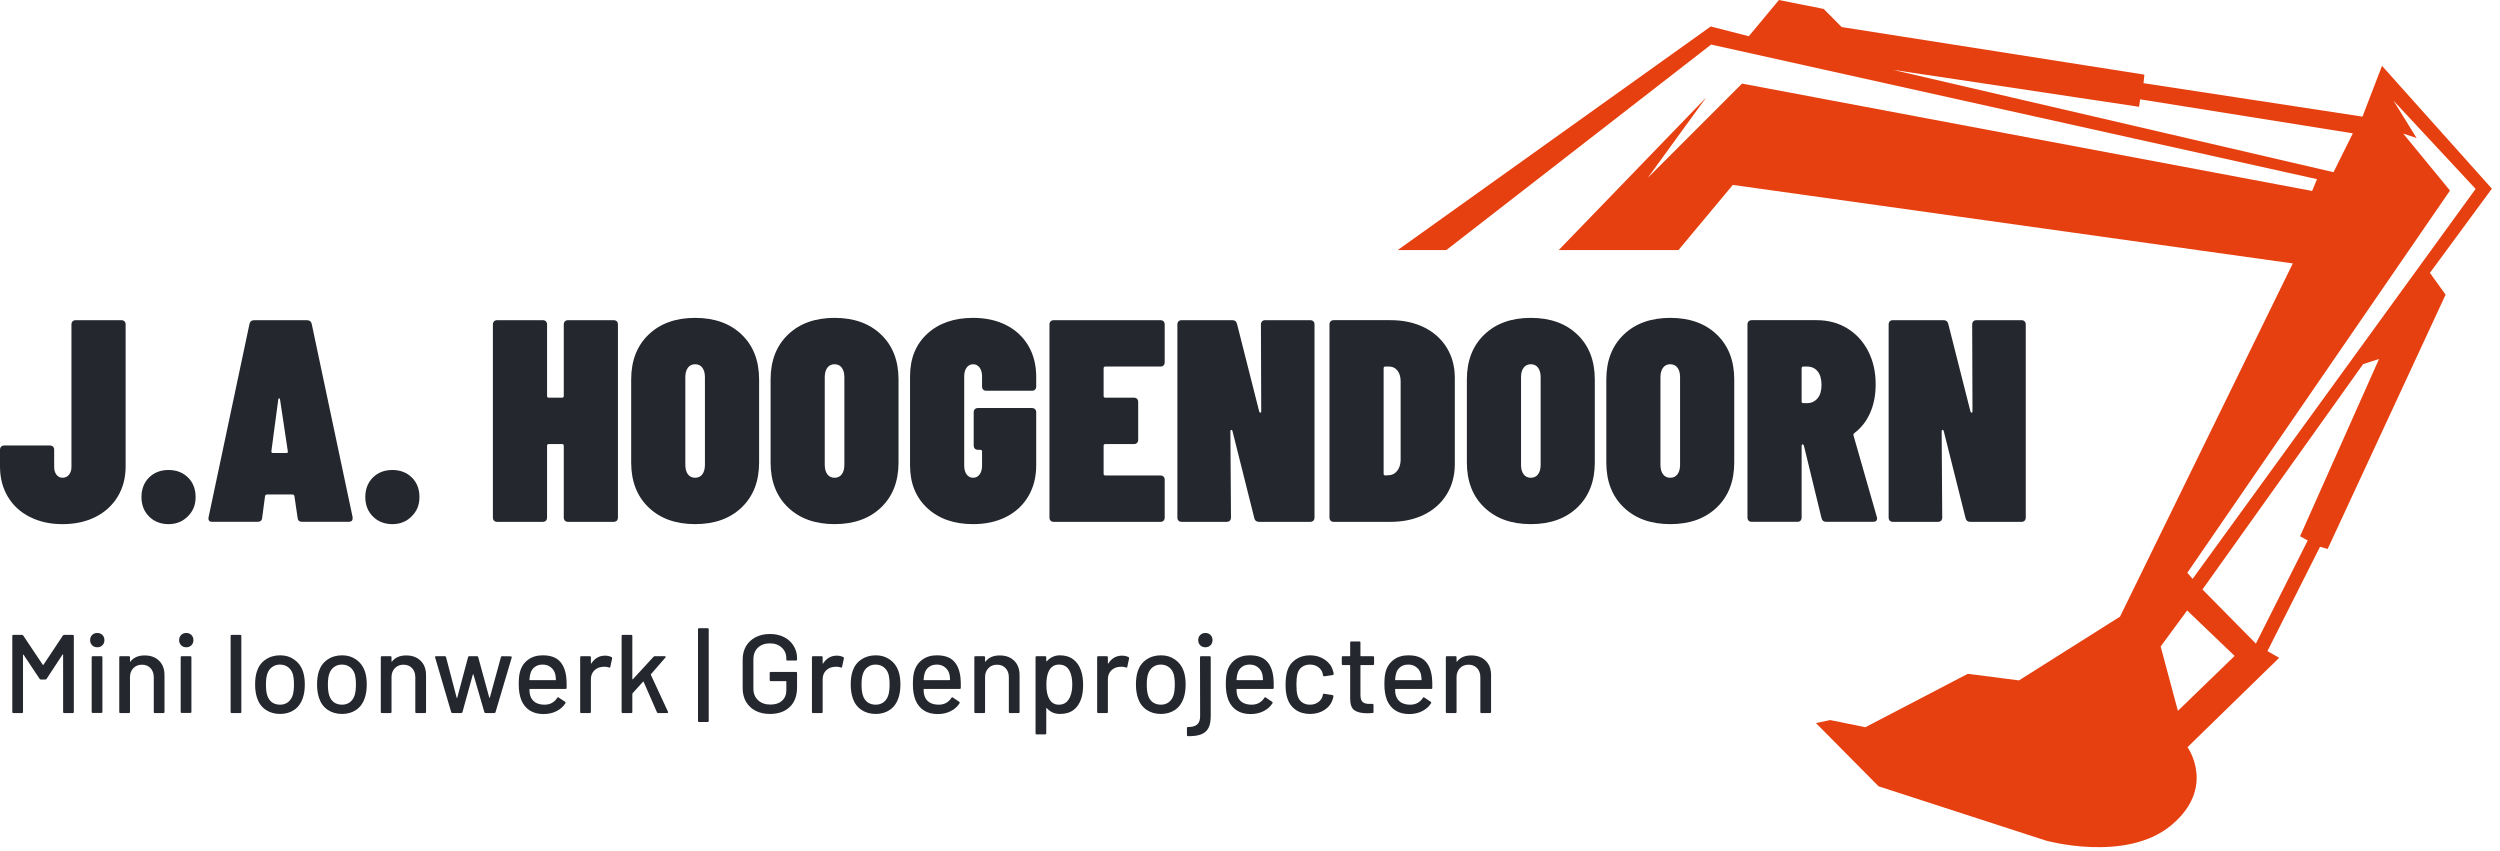
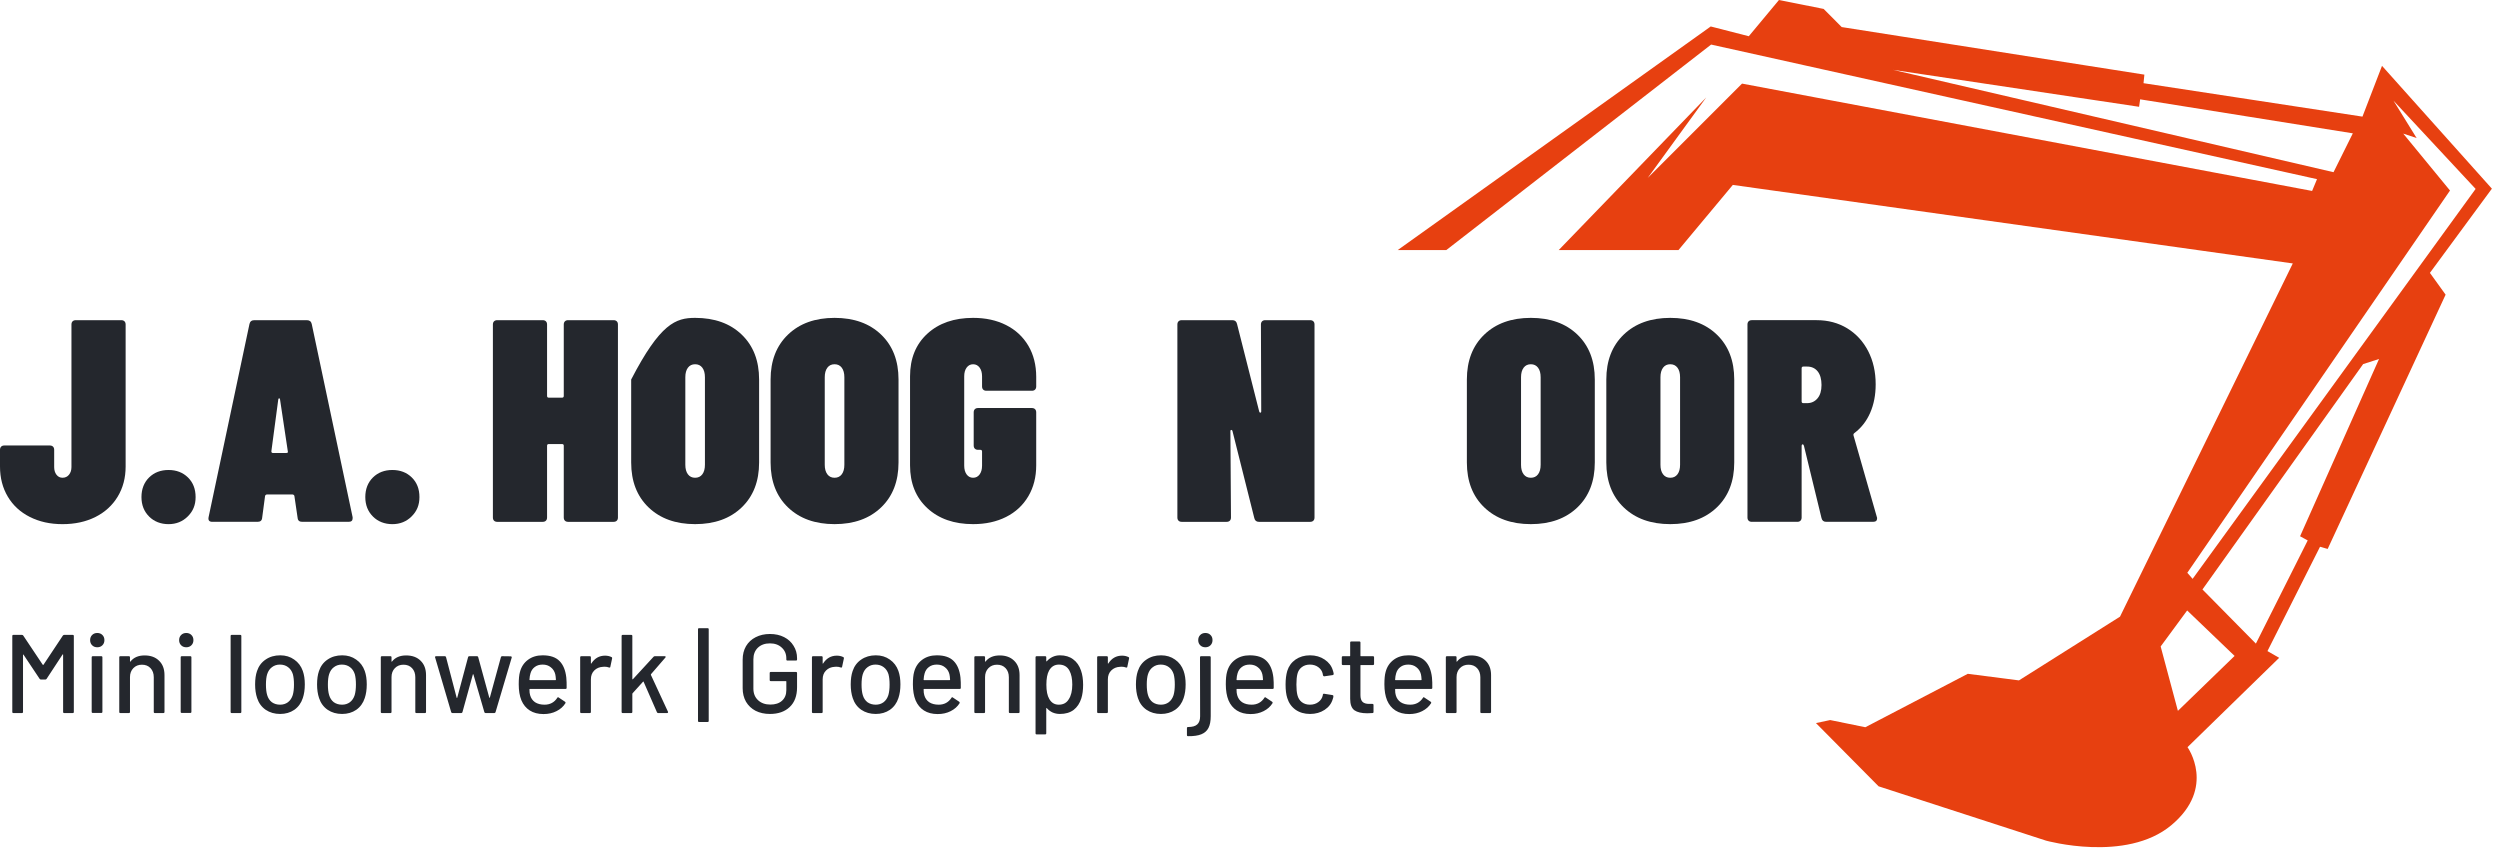
<svg xmlns="http://www.w3.org/2000/svg" width="291" height="99" viewBox="0 0 291 99" fill="none">
  <path d="M3.472 60.172C2.365 59.613 1.509 58.825 0.906 57.807C0.302 56.789 0 55.623 0 54.303V52.358C0 52.202 0.045 52.08 0.134 51.989C0.223 51.898 0.346 51.855 0.504 51.855H5.802C5.958 51.855 6.081 51.899 6.171 51.989C6.261 52.078 6.306 52.202 6.306 52.358V54.37C6.306 54.727 6.395 55.024 6.574 55.258C6.753 55.493 6.986 55.609 7.279 55.609C7.591 55.609 7.843 55.492 8.032 55.258C8.222 55.022 8.317 54.727 8.317 54.37V37.772C8.317 37.615 8.362 37.491 8.451 37.402C8.541 37.313 8.663 37.268 8.821 37.268H14.119C14.275 37.268 14.398 37.313 14.489 37.402C14.578 37.491 14.623 37.615 14.623 37.772V54.303C14.623 55.621 14.316 56.789 13.7 57.807C13.085 58.825 12.225 59.613 11.118 60.172C10.011 60.73 8.731 61.011 7.279 61.011C5.826 61.011 4.579 60.73 3.473 60.172H3.472Z" fill="#24272D" />
  <path d="M17.354 60.121C16.761 59.53 16.466 58.775 16.466 57.858C16.466 56.942 16.762 56.16 17.354 55.578C17.945 54.997 18.701 54.707 19.617 54.707C20.533 54.707 21.287 54.997 21.88 55.578C22.472 56.16 22.768 56.919 22.768 57.858C22.768 58.797 22.466 59.502 21.862 60.105C21.259 60.709 20.509 61.011 19.616 61.011C18.721 61.011 17.944 60.714 17.352 60.123L17.354 60.121Z" fill="#24272D" />
  <path d="M34.641 60.272L34.271 57.757C34.271 57.712 34.249 57.667 34.204 57.622C34.159 57.578 34.103 57.555 34.035 57.555H31.085C31.018 57.555 30.962 57.578 30.917 57.622C30.872 57.667 30.85 57.712 30.85 57.757L30.515 60.272C30.492 60.584 30.314 60.741 29.978 60.741H24.714C24.357 60.741 24.211 60.562 24.278 60.205L29.04 37.705C29.107 37.414 29.296 37.268 29.61 37.268H35.713C36.026 37.268 36.217 37.414 36.284 37.705L41.046 60.205V60.339C41.046 60.607 40.889 60.741 40.577 60.741H35.178C34.843 60.741 34.664 60.584 34.642 60.272H34.641ZM31.756 52.726H33.332C33.489 52.726 33.544 52.659 33.501 52.525L32.595 46.489C32.572 46.4 32.538 46.355 32.493 46.355C32.449 46.355 32.414 46.4 32.392 46.489L31.587 52.525C31.587 52.659 31.643 52.726 31.756 52.726Z" fill="#24272D" />
  <path d="M43.409 60.121C42.816 59.53 42.521 58.775 42.521 57.858C42.521 56.942 42.817 56.16 43.409 55.578C44 54.997 44.756 54.707 45.672 54.707C46.588 54.707 47.342 54.997 47.935 55.578C48.527 56.16 48.823 56.919 48.823 57.858C48.823 58.797 48.521 59.502 47.917 60.105C47.314 60.709 46.564 61.011 45.67 61.011C44.776 61.011 43.999 60.714 43.407 60.123L43.409 60.121Z" fill="#24272D" />
  <path d="M65.757 37.402C65.846 37.313 65.968 37.268 66.126 37.268H71.425C71.581 37.268 71.703 37.313 71.794 37.402C71.884 37.491 71.928 37.615 71.928 37.772V60.239C71.928 60.395 71.884 60.519 71.794 60.608C71.705 60.698 71.581 60.742 71.425 60.742H66.126C65.97 60.742 65.846 60.698 65.757 60.608C65.668 60.519 65.623 60.397 65.623 60.239V51.889C65.623 51.755 65.556 51.688 65.422 51.688H63.88C63.745 51.688 63.678 51.755 63.678 51.889V60.239C63.678 60.395 63.634 60.519 63.544 60.608C63.455 60.698 63.331 60.742 63.175 60.742H57.876C57.72 60.742 57.596 60.698 57.507 60.608C57.417 60.519 57.373 60.397 57.373 60.239V37.772C57.373 37.615 57.417 37.491 57.507 37.402C57.596 37.313 57.718 37.268 57.876 37.268H63.175C63.331 37.268 63.453 37.313 63.544 37.402C63.634 37.491 63.678 37.615 63.678 37.772V46.087C63.678 46.221 63.745 46.288 63.88 46.288H65.422C65.556 46.288 65.623 46.221 65.623 46.087V37.772C65.623 37.615 65.668 37.491 65.757 37.402Z" fill="#24272D" />
-   <path d="M75.498 59.065C74.145 57.769 73.469 56.025 73.469 53.834V44.176C73.469 41.985 74.145 40.241 75.498 38.944C76.851 37.648 78.656 37 80.914 37C83.173 37 84.978 37.648 86.33 38.944C87.683 40.241 88.36 41.985 88.36 44.176V53.834C88.36 56.025 87.683 57.769 86.33 59.065C84.978 60.361 83.173 61.009 80.914 61.009C78.656 61.009 76.851 60.361 75.498 59.065ZM81.752 55.209C81.953 54.941 82.054 54.571 82.054 54.102V43.907C82.054 43.438 81.953 43.069 81.752 42.8C81.551 42.532 81.27 42.398 80.913 42.398C80.555 42.398 80.275 42.532 80.074 42.8C79.873 43.069 79.772 43.438 79.772 43.907V54.102C79.772 54.571 79.873 54.941 80.074 55.209C80.275 55.477 80.554 55.611 80.913 55.611C81.272 55.611 81.551 55.477 81.752 55.209Z" fill="#24272D" />
+   <path d="M75.498 59.065C74.145 57.769 73.469 56.025 73.469 53.834V44.176C76.851 37.648 78.656 37 80.914 37C83.173 37 84.978 37.648 86.33 38.944C87.683 40.241 88.36 41.985 88.36 44.176V53.834C88.36 56.025 87.683 57.769 86.33 59.065C84.978 60.361 83.173 61.009 80.914 61.009C78.656 61.009 76.851 60.361 75.498 59.065ZM81.752 55.209C81.953 54.941 82.054 54.571 82.054 54.102V43.907C82.054 43.438 81.953 43.069 81.752 42.8C81.551 42.532 81.27 42.398 80.913 42.398C80.555 42.398 80.275 42.532 80.074 42.8C79.873 43.069 79.772 43.438 79.772 43.907V54.102C79.772 54.571 79.873 54.941 80.074 55.209C80.275 55.477 80.554 55.611 80.913 55.611C81.272 55.611 81.551 55.477 81.752 55.209Z" fill="#24272D" />
  <path d="M91.727 59.065C90.374 57.769 89.697 56.025 89.697 53.834V44.176C89.697 41.985 90.374 40.241 91.727 38.944C93.08 37.648 94.884 37 97.143 37C99.402 37 101.206 37.648 102.559 38.944C103.912 40.241 104.588 41.985 104.588 44.176V53.834C104.588 56.025 103.912 57.769 102.559 59.065C101.206 60.361 99.402 61.009 97.143 61.009C94.884 61.009 93.08 60.361 91.727 59.065ZM97.982 55.209C98.183 54.941 98.284 54.571 98.284 54.102V43.907C98.284 43.438 98.183 43.069 97.982 42.8C97.781 42.532 97.5 42.398 97.143 42.398C96.785 42.398 96.505 42.532 96.304 42.8C96.103 43.069 96.001 43.438 96.001 43.907V54.102C96.001 54.571 96.103 54.941 96.304 55.209C96.505 55.477 96.784 55.611 97.143 55.611C97.502 55.611 97.781 55.477 97.982 55.209Z" fill="#24272D" />
  <path d="M107.941 59.148C106.6 57.907 105.929 56.247 105.929 54.169V43.808C105.929 41.729 106.6 40.074 107.941 38.845C109.282 37.615 111.059 37 113.272 37C114.725 37 116.005 37.28 117.112 37.839C118.219 38.398 119.078 39.198 119.694 40.236C120.308 41.276 120.616 42.489 120.616 43.875V44.982C120.616 45.138 120.571 45.262 120.482 45.351C120.393 45.441 120.269 45.485 120.112 45.485H114.814C114.658 45.485 114.534 45.441 114.445 45.351C114.355 45.262 114.311 45.14 114.311 44.982V43.808C114.311 43.383 114.215 43.042 114.026 42.786C113.835 42.529 113.585 42.4 113.272 42.4C112.959 42.4 112.707 42.529 112.518 42.786C112.327 43.043 112.234 43.385 112.234 43.808V54.203C112.234 54.628 112.329 54.969 112.518 55.225C112.707 55.483 112.959 55.611 113.272 55.611C113.585 55.611 113.837 55.483 114.026 55.225C114.215 54.969 114.311 54.628 114.311 54.203V52.56C114.311 52.426 114.244 52.359 114.109 52.359H113.841C113.685 52.359 113.561 52.314 113.472 52.224C113.382 52.135 113.338 52.013 113.338 51.855V47.999C113.338 47.843 113.382 47.719 113.472 47.629C113.561 47.54 113.683 47.495 113.841 47.495H120.111C120.267 47.495 120.39 47.54 120.481 47.629C120.57 47.719 120.615 47.843 120.615 47.999V54.169C120.615 55.532 120.308 56.735 119.692 57.773C119.077 58.813 118.217 59.612 117.11 60.17C116.003 60.729 114.723 61.009 113.271 61.009C111.058 61.009 109.28 60.389 107.939 59.148H107.941Z" fill="#24272D" />
-   <path d="M135.437 42.534C135.347 42.623 135.224 42.668 135.067 42.668H128.662C128.528 42.668 128.461 42.735 128.461 42.869V46.089C128.461 46.223 128.528 46.29 128.662 46.29H131.981C132.138 46.29 132.26 46.334 132.351 46.424C132.44 46.513 132.485 46.637 132.485 46.793V51.186C132.485 51.342 132.44 51.466 132.351 51.555C132.261 51.645 132.138 51.69 131.981 51.69H128.662C128.528 51.69 128.461 51.757 128.461 51.891V55.143C128.461 55.277 128.528 55.344 128.662 55.344H135.067C135.224 55.344 135.346 55.389 135.437 55.478C135.526 55.568 135.571 55.691 135.571 55.848V60.24C135.571 60.397 135.526 60.52 135.437 60.61C135.347 60.699 135.224 60.744 135.067 60.744H122.66C122.504 60.744 122.38 60.699 122.291 60.61C122.201 60.52 122.157 60.398 122.157 60.24V37.773C122.157 37.617 122.201 37.493 122.291 37.404C122.38 37.314 122.502 37.27 122.66 37.27H135.067C135.224 37.27 135.346 37.314 135.437 37.404C135.526 37.493 135.571 37.617 135.571 37.773V42.166C135.571 42.322 135.526 42.446 135.437 42.535V42.534Z" fill="#24272D" />
  <path d="M146.905 37.402C146.994 37.313 147.117 37.268 147.275 37.268H152.506C152.662 37.268 152.784 37.313 152.875 37.402C152.965 37.491 153.009 37.615 153.009 37.772V60.239C153.009 60.395 152.965 60.519 152.875 60.608C152.786 60.698 152.662 60.742 152.506 60.742H146.537C146.246 60.742 146.068 60.598 146.001 60.306L143.453 50.146C143.43 50.079 143.386 50.044 143.319 50.044C143.252 50.044 143.219 50.089 143.219 50.178L143.286 60.239C143.286 60.395 143.241 60.519 143.152 60.608C143.062 60.698 142.939 60.742 142.782 60.742H137.551C137.395 60.742 137.271 60.698 137.182 60.608C137.092 60.519 137.047 60.397 137.047 60.239V37.772C137.047 37.615 137.092 37.491 137.182 37.402C137.271 37.313 137.393 37.268 137.551 37.268H143.453C143.743 37.268 143.922 37.414 143.989 37.705L146.571 47.899C146.594 47.988 146.638 48.033 146.705 48.033C146.772 48.033 146.807 47.988 146.807 47.899L146.772 37.772C146.772 37.615 146.817 37.491 146.907 37.402H146.905Z" fill="#24272D" />
-   <path d="M154.885 60.607C154.796 60.518 154.751 60.396 154.751 60.238V37.77C154.751 37.614 154.796 37.49 154.885 37.401C154.975 37.312 155.097 37.267 155.255 37.267H161.861C163.336 37.267 164.639 37.547 165.768 38.106C166.896 38.664 167.774 39.453 168.401 40.47C169.027 41.488 169.34 42.656 169.34 43.975V54.035C169.34 55.353 169.027 56.522 168.401 57.539C167.775 58.557 166.897 59.345 165.768 59.904C164.639 60.463 163.336 60.743 161.861 60.743H155.255C155.098 60.743 154.975 60.698 154.885 60.609V60.607ZM161.256 55.343L161.726 55.309C162.083 55.286 162.384 55.12 162.632 54.805C162.878 54.492 163.012 54.09 163.034 53.598V44.377C163.034 43.863 162.91 43.45 162.664 43.136C162.419 42.823 162.094 42.666 161.692 42.666H161.255C161.121 42.666 161.054 42.733 161.054 42.868V55.141C161.054 55.275 161.121 55.342 161.255 55.342L161.256 55.343Z" fill="#24272D" />
  <path d="M172.774 59.065C171.421 57.769 170.744 56.025 170.744 53.834V44.176C170.744 41.985 171.421 40.241 172.774 38.944C174.127 37.648 175.931 37 178.19 37C180.449 37 182.253 37.648 183.606 38.944C184.959 40.241 185.635 41.985 185.635 44.176V53.834C185.635 56.025 184.959 57.769 183.606 59.065C182.253 60.361 180.449 61.009 178.19 61.009C175.931 61.009 174.127 60.361 172.774 59.065ZM179.029 55.209C179.23 54.941 179.331 54.571 179.331 54.102V43.907C179.331 43.438 179.231 43.069 179.029 42.8C178.826 42.532 178.547 42.398 178.19 42.398C177.832 42.398 177.552 42.532 177.351 42.8C177.15 43.069 177.048 43.438 177.048 43.907V54.102C177.048 54.571 177.148 54.941 177.351 55.209C177.552 55.477 177.831 55.611 178.19 55.611C178.549 55.611 178.827 55.477 179.029 55.209Z" fill="#24272D" />
  <path d="M189.004 59.065C187.651 57.769 186.975 56.025 186.975 53.834V44.176C186.975 41.985 187.651 40.241 189.004 38.944C190.357 37.648 192.161 37 194.42 37C196.679 37 198.483 37.648 199.836 38.944C201.189 40.241 201.866 41.985 201.866 44.176V53.834C201.866 56.025 201.189 57.769 199.836 59.065C198.483 60.361 196.679 61.009 194.42 61.009C192.161 61.009 190.357 60.361 189.004 59.065ZM195.258 55.209C195.459 54.941 195.56 54.571 195.56 54.102V43.907C195.56 43.438 195.46 43.069 195.258 42.8C195.055 42.532 194.776 42.398 194.419 42.398C194.061 42.398 193.781 42.532 193.58 42.8C193.379 43.069 193.277 43.438 193.277 43.907V54.102C193.277 54.571 193.377 54.941 193.58 55.209C193.781 55.477 194.06 55.611 194.419 55.611C194.778 55.611 195.056 55.477 195.258 55.209Z" fill="#24272D" />
  <path d="M212.024 60.306L209.978 51.889C209.934 51.778 209.889 51.721 209.844 51.721C209.755 51.721 209.71 51.788 209.71 51.922V60.238C209.71 60.394 209.665 60.518 209.576 60.607C209.487 60.697 209.363 60.741 209.207 60.741H203.908C203.752 60.741 203.628 60.697 203.539 60.607C203.449 60.518 203.405 60.396 203.405 60.238V37.77C203.405 37.614 203.449 37.49 203.539 37.401C203.628 37.312 203.75 37.267 203.908 37.267H211.453C212.794 37.267 213.985 37.586 215.025 38.222C216.065 38.86 216.874 39.742 217.456 40.871C218.038 42 218.328 43.291 218.328 44.743C218.328 45.973 218.115 47.074 217.69 48.047C217.266 49.02 216.65 49.808 215.846 50.411C215.756 50.478 215.722 50.568 215.746 50.679L218.462 60.169C218.485 60.214 218.495 60.27 218.495 60.337C218.495 60.606 218.339 60.74 218.026 60.74H212.56C212.27 60.74 212.091 60.595 212.024 60.303V60.306ZM209.911 42.668C209.777 42.668 209.71 42.735 209.71 42.869V46.725C209.71 46.859 209.777 46.926 209.911 46.926H210.348C210.84 46.926 211.242 46.742 211.555 46.373C211.868 46.004 212.024 45.486 212.024 44.813C212.024 44.142 211.874 43.59 211.571 43.221C211.269 42.851 210.862 42.668 210.348 42.668H209.911Z" fill="#24272D" />
-   <path d="M229.695 37.402C229.784 37.313 229.907 37.268 230.065 37.268H235.296C235.452 37.268 235.574 37.313 235.665 37.402C235.755 37.491 235.799 37.615 235.799 37.772V60.239C235.799 60.395 235.755 60.519 235.665 60.608C235.576 60.698 235.452 60.742 235.296 60.742H229.327C229.036 60.742 228.858 60.598 228.791 60.306L226.243 50.146C226.22 50.079 226.176 50.044 226.109 50.044C226.042 50.044 226.009 50.089 226.009 50.178L226.076 60.239C226.076 60.395 226.031 60.519 225.942 60.608C225.852 60.698 225.729 60.742 225.572 60.742H220.341C220.185 60.742 220.061 60.698 219.971 60.608C219.882 60.519 219.837 60.397 219.837 60.239V37.772C219.837 37.615 219.882 37.491 219.971 37.402C220.061 37.313 220.183 37.268 220.341 37.268H226.243C226.533 37.268 226.712 37.414 226.779 37.705L229.361 47.899C229.384 47.988 229.428 48.033 229.495 48.033C229.562 48.033 229.597 47.988 229.597 47.899L229.562 37.772C229.562 37.615 229.607 37.491 229.697 37.402H229.695Z" fill="#24272D" />
  <path fill-rule="evenodd" clip-rule="evenodd" d="M290.056 21.961L277.266 7.664L274.99 13.575L249.506 9.683L249.606 8.687L214.374 3.15L212.273 1.039L207.07 0L203.56 4.218L199.129 3.08L162.688 29.111H168.346L199.175 5.187L269.7 20.854L269.13 22.226L202.773 9.731L191.792 20.712L198.607 11.34L181.431 29.111H195.372L201.7 21.524L266.881 30.664L246.769 71.778L235.007 79.198L233.416 78.992L229.05 78.432L217.123 84.65L213.03 83.814L211.378 84.167L218.668 91.527L238.157 97.849C238.157 97.849 247.478 100.445 252.738 96.055C258 91.666 254.626 86.971 254.626 86.971L265.295 76.57L263.932 75.786L270.05 63.642L270.941 63.896L284.669 34.299L282.841 31.763L290.054 21.964L290.056 21.961ZM220.323 8.126L248.989 12.431L249.113 11.562L273.87 15.52L271.623 20.043L220.323 8.125V8.126ZM285.18 22.178L279.737 15.552L281.298 16.072L278.601 11.717L288.162 21.989L255.22 67.378L254.603 66.669L285.179 22.18L285.18 22.178ZM253.507 82.743L251.501 75.248L254.585 71.057L260.107 76.35L253.508 82.743H253.507ZM267.73 62.421L268.618 62.907L262.585 74.917L256.366 68.613L275.068 42.381L276.921 41.783L267.728 62.421H267.73Z" fill="#E74010" />
  <path d="M7.32 73.978C7.364 73.926 7.416 73.9 7.476 73.9H8.464C8.551 73.9 8.594 73.943 8.594 74.03V82.87C8.594 82.957 8.551 83 8.464 83H7.476C7.39 83 7.346 82.957 7.346 82.87V76.214C7.346 76.188 7.338 76.171 7.32 76.162C7.303 76.153 7.29 76.162 7.281 76.188L5.422 79.022C5.388 79.074 5.336 79.1 5.266 79.1H4.772C4.712 79.1 4.66 79.074 4.616 79.022L2.744 76.214C2.736 76.188 2.723 76.179 2.705 76.188C2.688 76.197 2.679 76.214 2.679 76.24V82.87C2.679 82.957 2.636 83 2.549 83H1.561C1.475 83 1.431 82.957 1.431 82.87V74.03C1.431 73.943 1.475 73.9 1.561 73.9H2.549C2.619 73.9 2.671 73.926 2.705 73.978L4.98 77.384C4.989 77.393 5.002 77.397 5.019 77.397C5.037 77.397 5.05 77.393 5.058 77.384L7.32 73.978ZM11.322 75.343C11.079 75.343 10.88 75.265 10.724 75.109C10.568 74.953 10.49 74.754 10.49 74.511C10.49 74.268 10.568 74.069 10.724 73.913C10.88 73.757 11.079 73.679 11.322 73.679C11.565 73.679 11.764 73.757 11.92 73.913C12.076 74.069 12.154 74.268 12.154 74.511C12.154 74.754 12.076 74.953 11.92 75.109C11.764 75.265 11.565 75.343 11.322 75.343ZM10.802 82.987C10.716 82.987 10.672 82.944 10.672 82.857V76.513C10.672 76.426 10.716 76.383 10.802 76.383H11.79C11.877 76.383 11.92 76.426 11.92 76.513V82.857C11.92 82.944 11.877 82.987 11.79 82.987H10.802ZM16.833 76.292C17.543 76.292 18.107 76.5 18.523 76.916C18.939 77.323 19.147 77.878 19.147 78.58V82.87C19.147 82.957 19.103 83 19.017 83H18.029C17.942 83 17.899 82.957 17.899 82.87V78.827C17.899 78.394 17.773 78.043 17.522 77.774C17.27 77.505 16.937 77.371 16.521 77.371C16.113 77.371 15.78 77.505 15.52 77.774C15.26 78.043 15.13 78.389 15.13 78.814V82.87C15.13 82.957 15.086 83 15 83H14.012C13.925 83 13.882 82.957 13.882 82.87V76.513C13.882 76.426 13.925 76.383 14.012 76.383H15C15.086 76.383 15.13 76.426 15.13 76.513V76.981C15.13 76.998 15.134 77.011 15.143 77.02C15.16 77.029 15.173 77.024 15.182 77.007C15.554 76.53 16.105 76.292 16.833 76.292ZM21.682 75.343C21.439 75.343 21.24 75.265 21.084 75.109C20.928 74.953 20.85 74.754 20.85 74.511C20.85 74.268 20.928 74.069 21.084 73.913C21.24 73.757 21.439 73.679 21.682 73.679C21.924 73.679 22.124 73.757 22.28 73.913C22.436 74.069 22.514 74.268 22.514 74.511C22.514 74.754 22.436 74.953 22.28 75.109C22.124 75.265 21.924 75.343 21.682 75.343ZM21.162 82.987C21.075 82.987 21.032 82.944 21.032 82.857V76.513C21.032 76.426 21.075 76.383 21.162 76.383H22.15C22.236 76.383 22.28 76.426 22.28 76.513V82.857C22.28 82.944 22.236 82.987 22.15 82.987H21.162ZM26.974 83C26.887 83 26.844 82.957 26.844 82.87V74.03C26.844 73.943 26.887 73.9 26.974 73.9H27.962C28.048 73.9 28.092 73.943 28.092 74.03V82.87C28.092 82.957 28.048 83 27.962 83H26.974ZM32.607 83.104C31.966 83.104 31.407 82.944 30.93 82.623C30.453 82.294 30.12 81.839 29.929 81.258C29.773 80.79 29.695 80.261 29.695 79.672C29.695 79.057 29.769 78.537 29.916 78.112C30.107 77.54 30.441 77.094 30.917 76.773C31.394 76.444 31.962 76.279 32.62 76.279C33.244 76.279 33.786 76.444 34.245 76.773C34.713 77.094 35.047 77.536 35.246 78.099C35.402 78.541 35.48 79.061 35.48 79.659C35.48 80.266 35.402 80.799 35.246 81.258C35.056 81.839 34.726 82.294 34.258 82.623C33.79 82.944 33.24 83.104 32.607 83.104ZM32.607 82.025C32.954 82.025 33.257 81.93 33.517 81.739C33.777 81.54 33.964 81.262 34.076 80.907C34.172 80.578 34.219 80.17 34.219 79.685C34.219 79.2 34.176 78.797 34.089 78.476C33.977 78.121 33.79 77.848 33.53 77.657C33.27 77.458 32.954 77.358 32.581 77.358C32.226 77.358 31.918 77.458 31.658 77.657C31.398 77.848 31.212 78.121 31.099 78.476C31.004 78.779 30.956 79.182 30.956 79.685C30.956 80.188 31.004 80.595 31.099 80.907C31.203 81.262 31.385 81.54 31.645 81.739C31.914 81.93 32.234 82.025 32.607 82.025ZM39.818 83.104C39.177 83.104 38.618 82.944 38.141 82.623C37.664 82.294 37.331 81.839 37.14 81.258C36.984 80.79 36.906 80.261 36.906 79.672C36.906 79.057 36.98 78.537 37.127 78.112C37.318 77.54 37.651 77.094 38.128 76.773C38.605 76.444 39.172 76.279 39.831 76.279C40.455 76.279 40.997 76.444 41.456 76.773C41.924 77.094 42.258 77.536 42.457 78.099C42.613 78.541 42.691 79.061 42.691 79.659C42.691 80.266 42.613 80.799 42.457 81.258C42.266 81.839 41.937 82.294 41.469 82.623C41.001 82.944 40.451 83.104 39.818 83.104ZM39.818 82.025C40.165 82.025 40.468 81.93 40.728 81.739C40.988 81.54 41.174 81.262 41.287 80.907C41.382 80.578 41.43 80.17 41.43 79.685C41.43 79.2 41.387 78.797 41.3 78.476C41.187 78.121 41.001 77.848 40.741 77.657C40.481 77.458 40.165 77.358 39.792 77.358C39.437 77.358 39.129 77.458 38.869 77.657C38.609 77.848 38.423 78.121 38.31 78.476C38.215 78.779 38.167 79.182 38.167 79.685C38.167 80.188 38.215 80.595 38.31 80.907C38.414 81.262 38.596 81.54 38.856 81.739C39.125 81.93 39.445 82.025 39.818 82.025ZM47.276 76.292C47.987 76.292 48.55 76.5 48.966 76.916C49.382 77.323 49.59 77.878 49.59 78.58V82.87C49.59 82.957 49.547 83 49.46 83H48.472C48.385 83 48.342 82.957 48.342 82.87V78.827C48.342 78.394 48.216 78.043 47.965 77.774C47.714 77.505 47.38 77.371 46.964 77.371C46.557 77.371 46.223 77.505 45.963 77.774C45.703 78.043 45.573 78.389 45.573 78.814V82.87C45.573 82.957 45.53 83 45.443 83H44.455C44.368 83 44.325 82.957 44.325 82.87V76.513C44.325 76.426 44.368 76.383 44.455 76.383H45.443C45.53 76.383 45.573 76.426 45.573 76.513V76.981C45.573 76.998 45.577 77.011 45.586 77.02C45.603 77.029 45.616 77.024 45.625 77.007C45.998 76.53 46.548 76.292 47.276 76.292ZM52.662 83C52.593 83 52.545 82.965 52.519 82.896L50.647 76.526L50.634 76.487C50.634 76.418 50.678 76.383 50.764 76.383H51.778C51.856 76.383 51.904 76.422 51.921 76.5L53.156 81.219C53.165 81.236 53.173 81.245 53.182 81.245C53.2 81.245 53.212 81.236 53.221 81.219L54.482 76.5C54.499 76.422 54.547 76.383 54.625 76.383H55.522C55.6 76.383 55.648 76.422 55.665 76.5L56.952 81.206C56.961 81.223 56.969 81.232 56.978 81.232C56.995 81.232 57.008 81.223 57.017 81.206L58.304 76.5C58.322 76.422 58.369 76.383 58.447 76.383L59.448 76.396C59.492 76.396 59.522 76.409 59.539 76.435C59.565 76.461 59.574 76.496 59.565 76.539L57.68 82.896C57.654 82.965 57.606 83 57.537 83H56.523C56.454 83 56.406 82.965 56.38 82.896L55.106 78.502C55.097 78.485 55.084 78.476 55.067 78.476C55.059 78.476 55.05 78.485 55.041 78.502L53.832 82.883C53.815 82.961 53.767 83 53.689 83H52.662ZM65.918 78.866C65.953 79.221 65.966 79.62 65.957 80.062C65.957 80.149 65.914 80.192 65.827 80.192H61.68C61.646 80.192 61.628 80.209 61.628 80.244C61.628 80.539 61.654 80.764 61.706 80.92C61.802 81.267 61.992 81.54 62.278 81.739C62.573 81.93 62.941 82.025 63.383 82.025C64.025 82.025 64.519 81.761 64.865 81.232C64.909 81.145 64.965 81.132 65.034 81.193L65.775 81.687C65.836 81.739 65.849 81.795 65.814 81.856C65.572 82.246 65.225 82.554 64.774 82.779C64.332 83.004 63.83 83.117 63.266 83.117C62.634 83.117 62.101 82.978 61.667 82.701C61.234 82.424 60.909 82.029 60.692 81.518C60.484 81.007 60.38 80.387 60.38 79.659C60.38 79.026 60.428 78.545 60.523 78.216C60.679 77.618 60.991 77.146 61.459 76.799C61.927 76.452 62.495 76.279 63.162 76.279C64.038 76.279 64.692 76.5 65.125 76.942C65.559 77.375 65.823 78.017 65.918 78.866ZM63.162 77.358C62.79 77.358 62.482 77.453 62.239 77.644C61.997 77.826 61.832 78.073 61.745 78.385C61.685 78.576 61.646 78.818 61.628 79.113C61.628 79.148 61.646 79.165 61.68 79.165H64.657C64.692 79.165 64.709 79.148 64.709 79.113C64.692 78.827 64.666 78.615 64.631 78.476C64.545 78.138 64.371 77.869 64.111 77.67C63.86 77.462 63.544 77.358 63.162 77.358ZM70.431 76.318C70.708 76.318 70.96 76.374 71.185 76.487C71.246 76.513 71.267 76.565 71.25 76.643L71.042 77.618C71.033 77.696 70.981 77.722 70.886 77.696C70.739 77.635 70.565 77.605 70.366 77.605L70.184 77.618C69.777 77.635 69.439 77.778 69.17 78.047C68.91 78.307 68.78 78.649 68.78 79.074V82.87C68.78 82.957 68.737 83 68.65 83H67.662C67.575 83 67.532 82.957 67.532 82.87V76.513C67.532 76.426 67.575 76.383 67.662 76.383H68.65C68.737 76.383 68.78 76.426 68.78 76.513V77.202C68.78 77.228 68.784 77.245 68.793 77.254C68.81 77.254 68.823 77.245 68.832 77.228C69.222 76.621 69.755 76.318 70.431 76.318ZM72.486 83C72.4 83 72.356 82.957 72.356 82.87V74.03C72.356 73.943 72.4 73.9 72.486 73.9H73.474C73.561 73.9 73.604 73.943 73.604 74.03V79.035C73.604 79.052 73.613 79.065 73.63 79.074C73.648 79.083 73.661 79.078 73.669 79.061L76.074 76.448C76.109 76.405 76.161 76.383 76.23 76.383H77.387C77.439 76.383 77.47 76.4 77.478 76.435C77.496 76.461 77.487 76.496 77.452 76.539L75.775 78.476C75.758 78.511 75.754 78.537 75.762 78.554L77.751 82.844L77.764 82.896C77.764 82.965 77.725 83 77.647 83H76.607C76.538 83 76.49 82.965 76.464 82.896L74.917 79.36C74.9 79.317 74.878 79.312 74.852 79.347L73.63 80.699C73.613 80.734 73.604 80.755 73.604 80.764V82.87C73.604 82.957 73.561 83 73.474 83H72.486ZM81.377 84.04C81.29 84.04 81.247 83.997 81.247 83.91V73.25C81.247 73.163 81.29 73.12 81.377 73.12H82.365C82.452 73.12 82.495 73.163 82.495 73.25V83.91C82.495 83.997 82.452 84.04 82.365 84.04H81.377ZM89.618 83.104C88.994 83.104 88.439 82.983 87.954 82.74C87.477 82.489 87.105 82.138 86.836 81.687C86.576 81.228 86.446 80.703 86.446 80.114V76.786C86.446 76.188 86.576 75.664 86.836 75.213C87.105 74.762 87.477 74.416 87.954 74.173C88.439 73.922 88.994 73.796 89.618 73.796C90.242 73.796 90.792 73.917 91.269 74.16C91.746 74.403 92.114 74.741 92.374 75.174C92.643 75.599 92.777 76.08 92.777 76.617V76.76C92.777 76.847 92.734 76.89 92.647 76.89H91.659C91.572 76.89 91.529 76.847 91.529 76.76V76.643C91.529 76.123 91.351 75.703 90.996 75.382C90.649 75.053 90.19 74.888 89.618 74.888C89.037 74.888 88.569 75.057 88.214 75.395C87.867 75.733 87.694 76.184 87.694 76.747V80.153C87.694 80.716 87.876 81.167 88.24 81.505C88.604 81.843 89.081 82.012 89.67 82.012C90.242 82.012 90.693 81.865 91.022 81.57C91.36 81.267 91.529 80.855 91.529 80.335V79.334C91.529 79.299 91.512 79.282 91.477 79.282H89.722C89.635 79.282 89.592 79.239 89.592 79.152V78.346C89.592 78.259 89.635 78.216 89.722 78.216H92.647C92.734 78.216 92.777 78.259 92.777 78.346V79.997C92.777 80.994 92.491 81.761 91.919 82.298C91.356 82.835 90.589 83.104 89.618 83.104ZM97.409 76.318C97.686 76.318 97.937 76.374 98.163 76.487C98.223 76.513 98.245 76.565 98.228 76.643L98.02 77.618C98.011 77.696 97.959 77.722 97.864 77.696C97.716 77.635 97.543 77.605 97.344 77.605L97.162 77.618C96.754 77.635 96.416 77.778 96.148 78.047C95.888 78.307 95.758 78.649 95.758 79.074V82.87C95.758 82.957 95.714 83 95.628 83H94.64C94.553 83 94.51 82.957 94.51 82.87V76.513C94.51 76.426 94.553 76.383 94.64 76.383H95.628C95.714 76.383 95.758 76.426 95.758 76.513V77.202C95.758 77.228 95.762 77.245 95.771 77.254C95.788 77.254 95.801 77.245 95.81 77.228C96.2 76.621 96.733 76.318 97.409 76.318ZM101.936 83.104C101.295 83.104 100.736 82.944 100.259 82.623C99.783 82.294 99.449 81.839 99.258 81.258C99.102 80.79 99.024 80.261 99.024 79.672C99.024 79.057 99.098 78.537 99.245 78.112C99.436 77.54 99.77 77.094 100.246 76.773C100.723 76.444 101.291 76.279 101.949 76.279C102.573 76.279 103.115 76.444 103.574 76.773C104.042 77.094 104.376 77.536 104.575 78.099C104.731 78.541 104.809 79.061 104.809 79.659C104.809 80.266 104.731 80.799 104.575 81.258C104.385 81.839 104.055 82.294 103.587 82.623C103.119 82.944 102.569 83.104 101.936 83.104ZM101.936 82.025C102.283 82.025 102.586 81.93 102.846 81.739C103.106 81.54 103.293 81.262 103.405 80.907C103.501 80.578 103.548 80.17 103.548 79.685C103.548 79.2 103.505 78.797 103.418 78.476C103.306 78.121 103.119 77.848 102.859 77.657C102.599 77.458 102.283 77.358 101.91 77.358C101.555 77.358 101.247 77.458 100.987 77.657C100.727 77.848 100.541 78.121 100.428 78.476C100.333 78.779 100.285 79.182 100.285 79.685C100.285 80.188 100.333 80.595 100.428 80.907C100.532 81.262 100.714 81.54 100.974 81.739C101.243 81.93 101.564 82.025 101.936 82.025ZM111.799 78.866C111.834 79.221 111.847 79.62 111.838 80.062C111.838 80.149 111.795 80.192 111.708 80.192H107.561C107.527 80.192 107.509 80.209 107.509 80.244C107.509 80.539 107.535 80.764 107.587 80.92C107.683 81.267 107.873 81.54 108.159 81.739C108.454 81.93 108.822 82.025 109.264 82.025C109.906 82.025 110.4 81.761 110.746 81.232C110.79 81.145 110.846 81.132 110.915 81.193L111.656 81.687C111.717 81.739 111.73 81.795 111.695 81.856C111.453 82.246 111.106 82.554 110.655 82.779C110.213 83.004 109.711 83.117 109.147 83.117C108.515 83.117 107.982 82.978 107.548 82.701C107.115 82.424 106.79 82.029 106.573 81.518C106.365 81.007 106.261 80.387 106.261 79.659C106.261 79.026 106.309 78.545 106.404 78.216C106.56 77.618 106.872 77.146 107.34 76.799C107.808 76.452 108.376 76.279 109.043 76.279C109.919 76.279 110.573 76.5 111.006 76.942C111.44 77.375 111.704 78.017 111.799 78.866ZM109.043 77.358C108.671 77.358 108.363 77.453 108.12 77.644C107.878 77.826 107.713 78.073 107.626 78.385C107.566 78.576 107.527 78.818 107.509 79.113C107.509 79.148 107.527 79.165 107.561 79.165H110.538C110.573 79.165 110.59 79.148 110.59 79.113C110.573 78.827 110.547 78.615 110.512 78.476C110.426 78.138 110.252 77.869 109.992 77.67C109.741 77.462 109.425 77.358 109.043 77.358ZM116.364 76.292C117.075 76.292 117.638 76.5 118.054 76.916C118.47 77.323 118.678 77.878 118.678 78.58V82.87C118.678 82.957 118.635 83 118.548 83H117.56C117.473 83 117.43 82.957 117.43 82.87V78.827C117.43 78.394 117.304 78.043 117.053 77.774C116.802 77.505 116.468 77.371 116.052 77.371C115.645 77.371 115.311 77.505 115.051 77.774C114.791 78.043 114.661 78.389 114.661 78.814V82.87C114.661 82.957 114.618 83 114.531 83H113.543C113.456 83 113.413 82.957 113.413 82.87V76.513C113.413 76.426 113.456 76.383 113.543 76.383H114.531C114.618 76.383 114.661 76.426 114.661 76.513V76.981C114.661 76.998 114.665 77.011 114.674 77.02C114.691 77.029 114.704 77.024 114.713 77.007C115.086 76.53 115.636 76.292 116.364 76.292ZM125.828 78.047C125.992 78.515 126.075 79.07 126.075 79.711C126.075 80.318 126.005 80.842 125.867 81.284C125.685 81.865 125.386 82.315 124.97 82.636C124.554 82.948 124.021 83.104 123.371 83.104C123.076 83.104 122.794 83.048 122.526 82.935C122.266 82.814 122.04 82.645 121.85 82.428C121.832 82.411 121.815 82.406 121.798 82.415C121.789 82.424 121.785 82.437 121.785 82.454V85.353C121.785 85.44 121.741 85.483 121.655 85.483H120.667C120.58 85.483 120.537 85.44 120.537 85.353V76.513C120.537 76.426 120.58 76.383 120.667 76.383H121.655C121.741 76.383 121.785 76.426 121.785 76.513V76.942C121.785 76.959 121.789 76.972 121.798 76.981C121.815 76.99 121.832 76.985 121.85 76.968C122.04 76.751 122.266 76.582 122.526 76.461C122.786 76.34 123.067 76.279 123.371 76.279C123.995 76.279 124.51 76.435 124.918 76.747C125.334 77.05 125.637 77.484 125.828 78.047ZM124.398 81.401C124.675 80.985 124.814 80.413 124.814 79.685C124.814 79.018 124.705 78.48 124.489 78.073C124.237 77.596 123.826 77.358 123.254 77.358C122.751 77.358 122.37 77.592 122.11 78.06C121.902 78.433 121.798 78.979 121.798 79.698C121.798 80.426 121.91 80.981 122.136 81.362C122.387 81.804 122.755 82.025 123.241 82.025C123.761 82.025 124.146 81.817 124.398 81.401ZM130.607 76.318C130.884 76.318 131.136 76.374 131.361 76.487C131.422 76.513 131.443 76.565 131.426 76.643L131.218 77.618C131.209 77.696 131.157 77.722 131.062 77.696C130.915 77.635 130.741 77.605 130.542 77.605L130.36 77.618C129.953 77.635 129.615 77.778 129.346 78.047C129.086 78.307 128.956 78.649 128.956 79.074V82.87C128.956 82.957 128.913 83 128.826 83H127.838C127.751 83 127.708 82.957 127.708 82.87V76.513C127.708 76.426 127.751 76.383 127.838 76.383H128.826C128.913 76.383 128.956 76.426 128.956 76.513V77.202C128.956 77.228 128.96 77.245 128.969 77.254C128.986 77.254 128.999 77.245 129.008 77.228C129.398 76.621 129.931 76.318 130.607 76.318ZM135.135 83.104C134.493 83.104 133.934 82.944 133.458 82.623C132.981 82.294 132.647 81.839 132.457 81.258C132.301 80.79 132.223 80.261 132.223 79.672C132.223 79.057 132.296 78.537 132.444 78.112C132.634 77.54 132.968 77.094 133.445 76.773C133.921 76.444 134.489 76.279 135.148 76.279C135.772 76.279 136.313 76.444 136.773 76.773C137.241 77.094 137.574 77.536 137.774 78.099C137.93 78.541 138.008 79.061 138.008 79.659C138.008 80.266 137.93 80.799 137.774 81.258C137.583 81.839 137.254 82.294 136.786 82.623C136.318 82.944 135.767 83.104 135.135 83.104ZM135.135 82.025C135.481 82.025 135.785 81.93 136.045 81.739C136.305 81.54 136.491 81.262 136.604 80.907C136.699 80.578 136.747 80.17 136.747 79.685C136.747 79.2 136.703 78.797 136.617 78.476C136.504 78.121 136.318 77.848 136.058 77.657C135.798 77.458 135.481 77.358 135.109 77.358C134.753 77.358 134.446 77.458 134.186 77.657C133.926 77.848 133.739 78.121 133.627 78.476C133.531 78.779 133.484 79.182 133.484 79.685C133.484 80.188 133.531 80.595 133.627 80.907C133.731 81.262 133.913 81.54 134.173 81.739C134.441 81.93 134.762 82.025 135.135 82.025ZM140.304 75.343C140.062 75.343 139.862 75.265 139.706 75.109C139.55 74.953 139.472 74.754 139.472 74.511C139.472 74.268 139.55 74.069 139.706 73.913C139.862 73.757 140.062 73.679 140.304 73.679C140.556 73.679 140.755 73.757 140.902 73.913C141.058 74.06 141.136 74.26 141.136 74.511C141.136 74.754 141.058 74.953 140.902 75.109C140.746 75.265 140.547 75.343 140.304 75.343ZM138.289 85.691C138.203 85.691 138.159 85.648 138.159 85.561V84.755C138.159 84.668 138.203 84.625 138.289 84.625C138.783 84.625 139.139 84.525 139.355 84.326C139.581 84.127 139.693 83.81 139.693 83.377L139.68 76.513C139.68 76.426 139.724 76.383 139.81 76.383H140.798C140.885 76.383 140.928 76.426 140.928 76.513V83.364C140.928 83.936 140.842 84.391 140.668 84.729C140.495 85.067 140.218 85.314 139.836 85.47C139.455 85.626 138.939 85.7 138.289 85.691ZM148.222 78.866C148.257 79.221 148.27 79.62 148.261 80.062C148.261 80.149 148.218 80.192 148.131 80.192H143.984C143.949 80.192 143.932 80.209 143.932 80.244C143.932 80.539 143.958 80.764 144.01 80.92C144.105 81.267 144.296 81.54 144.582 81.739C144.877 81.93 145.245 82.025 145.687 82.025C146.328 82.025 146.822 81.761 147.169 81.232C147.212 81.145 147.269 81.132 147.338 81.193L148.079 81.687C148.14 81.739 148.153 81.795 148.118 81.856C147.875 82.246 147.529 82.554 147.078 82.779C146.636 83.004 146.133 83.117 145.57 83.117C144.937 83.117 144.404 82.978 143.971 82.701C143.538 82.424 143.213 82.029 142.996 81.518C142.788 81.007 142.684 80.387 142.684 79.659C142.684 79.026 142.732 78.545 142.827 78.216C142.983 77.618 143.295 77.146 143.763 76.799C144.231 76.452 144.799 76.279 145.466 76.279C146.341 76.279 146.996 76.5 147.429 76.942C147.862 77.375 148.127 78.017 148.222 78.866ZM145.466 77.358C145.093 77.358 144.786 77.453 144.543 77.644C144.3 77.826 144.136 78.073 144.049 78.385C143.988 78.576 143.949 78.818 143.932 79.113C143.932 79.148 143.949 79.165 143.984 79.165H146.961C146.996 79.165 147.013 79.148 147.013 79.113C146.996 78.827 146.97 78.615 146.935 78.476C146.848 78.138 146.675 77.869 146.415 77.67C146.164 77.462 145.847 77.358 145.466 77.358ZM152.488 83.104C151.829 83.104 151.266 82.939 150.798 82.61C150.33 82.272 150.009 81.817 149.836 81.245C149.706 80.846 149.641 80.322 149.641 79.672C149.641 79.074 149.706 78.55 149.836 78.099C150.009 77.544 150.33 77.102 150.798 76.773C151.274 76.444 151.838 76.279 152.488 76.279C153.138 76.279 153.705 76.444 154.191 76.773C154.676 77.102 154.992 77.518 155.14 78.021C155.192 78.16 155.226 78.303 155.244 78.45C155.244 78.519 155.205 78.563 155.127 78.58L154.152 78.723H154.126C154.065 78.723 154.022 78.684 153.996 78.606L153.957 78.398C153.887 78.103 153.718 77.856 153.45 77.657C153.181 77.458 152.856 77.358 152.475 77.358C152.102 77.358 151.786 77.458 151.526 77.657C151.266 77.856 151.097 78.121 151.019 78.45C150.941 78.762 150.902 79.174 150.902 79.685C150.902 80.188 150.941 80.595 151.019 80.907C151.105 81.254 151.274 81.527 151.526 81.726C151.786 81.925 152.102 82.025 152.475 82.025C152.856 82.025 153.181 81.925 153.45 81.726C153.727 81.527 153.9 81.267 153.97 80.946C153.978 80.937 153.978 80.929 153.97 80.92C153.97 80.903 153.974 80.89 153.983 80.881V80.829C154.009 80.76 154.056 80.734 154.126 80.751L155.101 80.907C155.17 80.924 155.205 80.959 155.205 81.011V81.063C155.205 81.141 155.183 81.236 155.14 81.349C154.992 81.878 154.676 82.302 154.191 82.623C153.705 82.944 153.138 83.104 152.488 83.104ZM159.942 77.28C159.942 77.367 159.898 77.41 159.812 77.41H158.408C158.373 77.41 158.356 77.427 158.356 77.462V80.907C158.356 81.271 158.438 81.535 158.603 81.7C158.767 81.856 159.023 81.934 159.37 81.934H159.747C159.833 81.934 159.877 81.977 159.877 82.064V82.87C159.877 82.957 159.833 83 159.747 83C159.469 83.017 159.27 83.026 159.149 83.026C158.49 83.026 157.992 82.909 157.654 82.675C157.324 82.432 157.16 81.99 157.16 81.349V77.462C157.16 77.427 157.142 77.41 157.108 77.41H156.315C156.228 77.41 156.185 77.367 156.185 77.28V76.513C156.185 76.426 156.228 76.383 156.315 76.383H157.108C157.142 76.383 157.16 76.366 157.16 76.331V74.797C157.16 74.71 157.203 74.667 157.29 74.667H158.226C158.312 74.667 158.356 74.71 158.356 74.797V76.331C158.356 76.366 158.373 76.383 158.408 76.383H159.812C159.898 76.383 159.942 76.426 159.942 76.513V77.28ZM166.681 78.866C166.716 79.221 166.729 79.62 166.72 80.062C166.72 80.149 166.677 80.192 166.59 80.192H162.443C162.408 80.192 162.391 80.209 162.391 80.244C162.391 80.539 162.417 80.764 162.469 80.92C162.564 81.267 162.755 81.54 163.041 81.739C163.336 81.93 163.704 82.025 164.146 82.025C164.787 82.025 165.281 81.761 165.628 81.232C165.671 81.145 165.728 81.132 165.797 81.193L166.538 81.687C166.599 81.739 166.612 81.795 166.577 81.856C166.334 82.246 165.988 82.554 165.537 82.779C165.095 83.004 164.592 83.117 164.029 83.117C163.396 83.117 162.863 82.978 162.43 82.701C161.997 82.424 161.672 82.029 161.455 81.518C161.247 81.007 161.143 80.387 161.143 79.659C161.143 79.026 161.191 78.545 161.286 78.216C161.442 77.618 161.754 77.146 162.222 76.799C162.69 76.452 163.258 76.279 163.925 76.279C164.8 76.279 165.455 76.5 165.888 76.942C166.321 77.375 166.586 78.017 166.681 78.866ZM163.925 77.358C163.552 77.358 163.245 77.453 163.002 77.644C162.759 77.826 162.595 78.073 162.508 78.385C162.447 78.576 162.408 78.818 162.391 79.113C162.391 79.148 162.408 79.165 162.443 79.165H165.42C165.455 79.165 165.472 79.148 165.472 79.113C165.455 78.827 165.429 78.615 165.394 78.476C165.307 78.138 165.134 77.869 164.874 77.67C164.623 77.462 164.306 77.358 163.925 77.358ZM171.246 76.292C171.956 76.292 172.52 76.5 172.936 76.916C173.352 77.323 173.56 77.878 173.56 78.58V82.87C173.56 82.957 173.516 83 173.43 83H172.442C172.355 83 172.312 82.957 172.312 82.87V78.827C172.312 78.394 172.186 78.043 171.935 77.774C171.683 77.505 171.35 77.371 170.934 77.371C170.526 77.371 170.193 77.505 169.933 77.774C169.673 78.043 169.543 78.389 169.543 78.814V82.87C169.543 82.957 169.499 83 169.413 83H168.425C168.338 83 168.295 82.957 168.295 82.87V76.513C168.295 76.426 168.338 76.383 168.425 76.383H169.413C169.499 76.383 169.543 76.426 169.543 76.513V76.981C169.543 76.998 169.547 77.011 169.556 77.02C169.573 77.029 169.586 77.024 169.595 77.007C169.967 76.53 170.518 76.292 171.246 76.292Z" fill="#24272D" />
</svg>